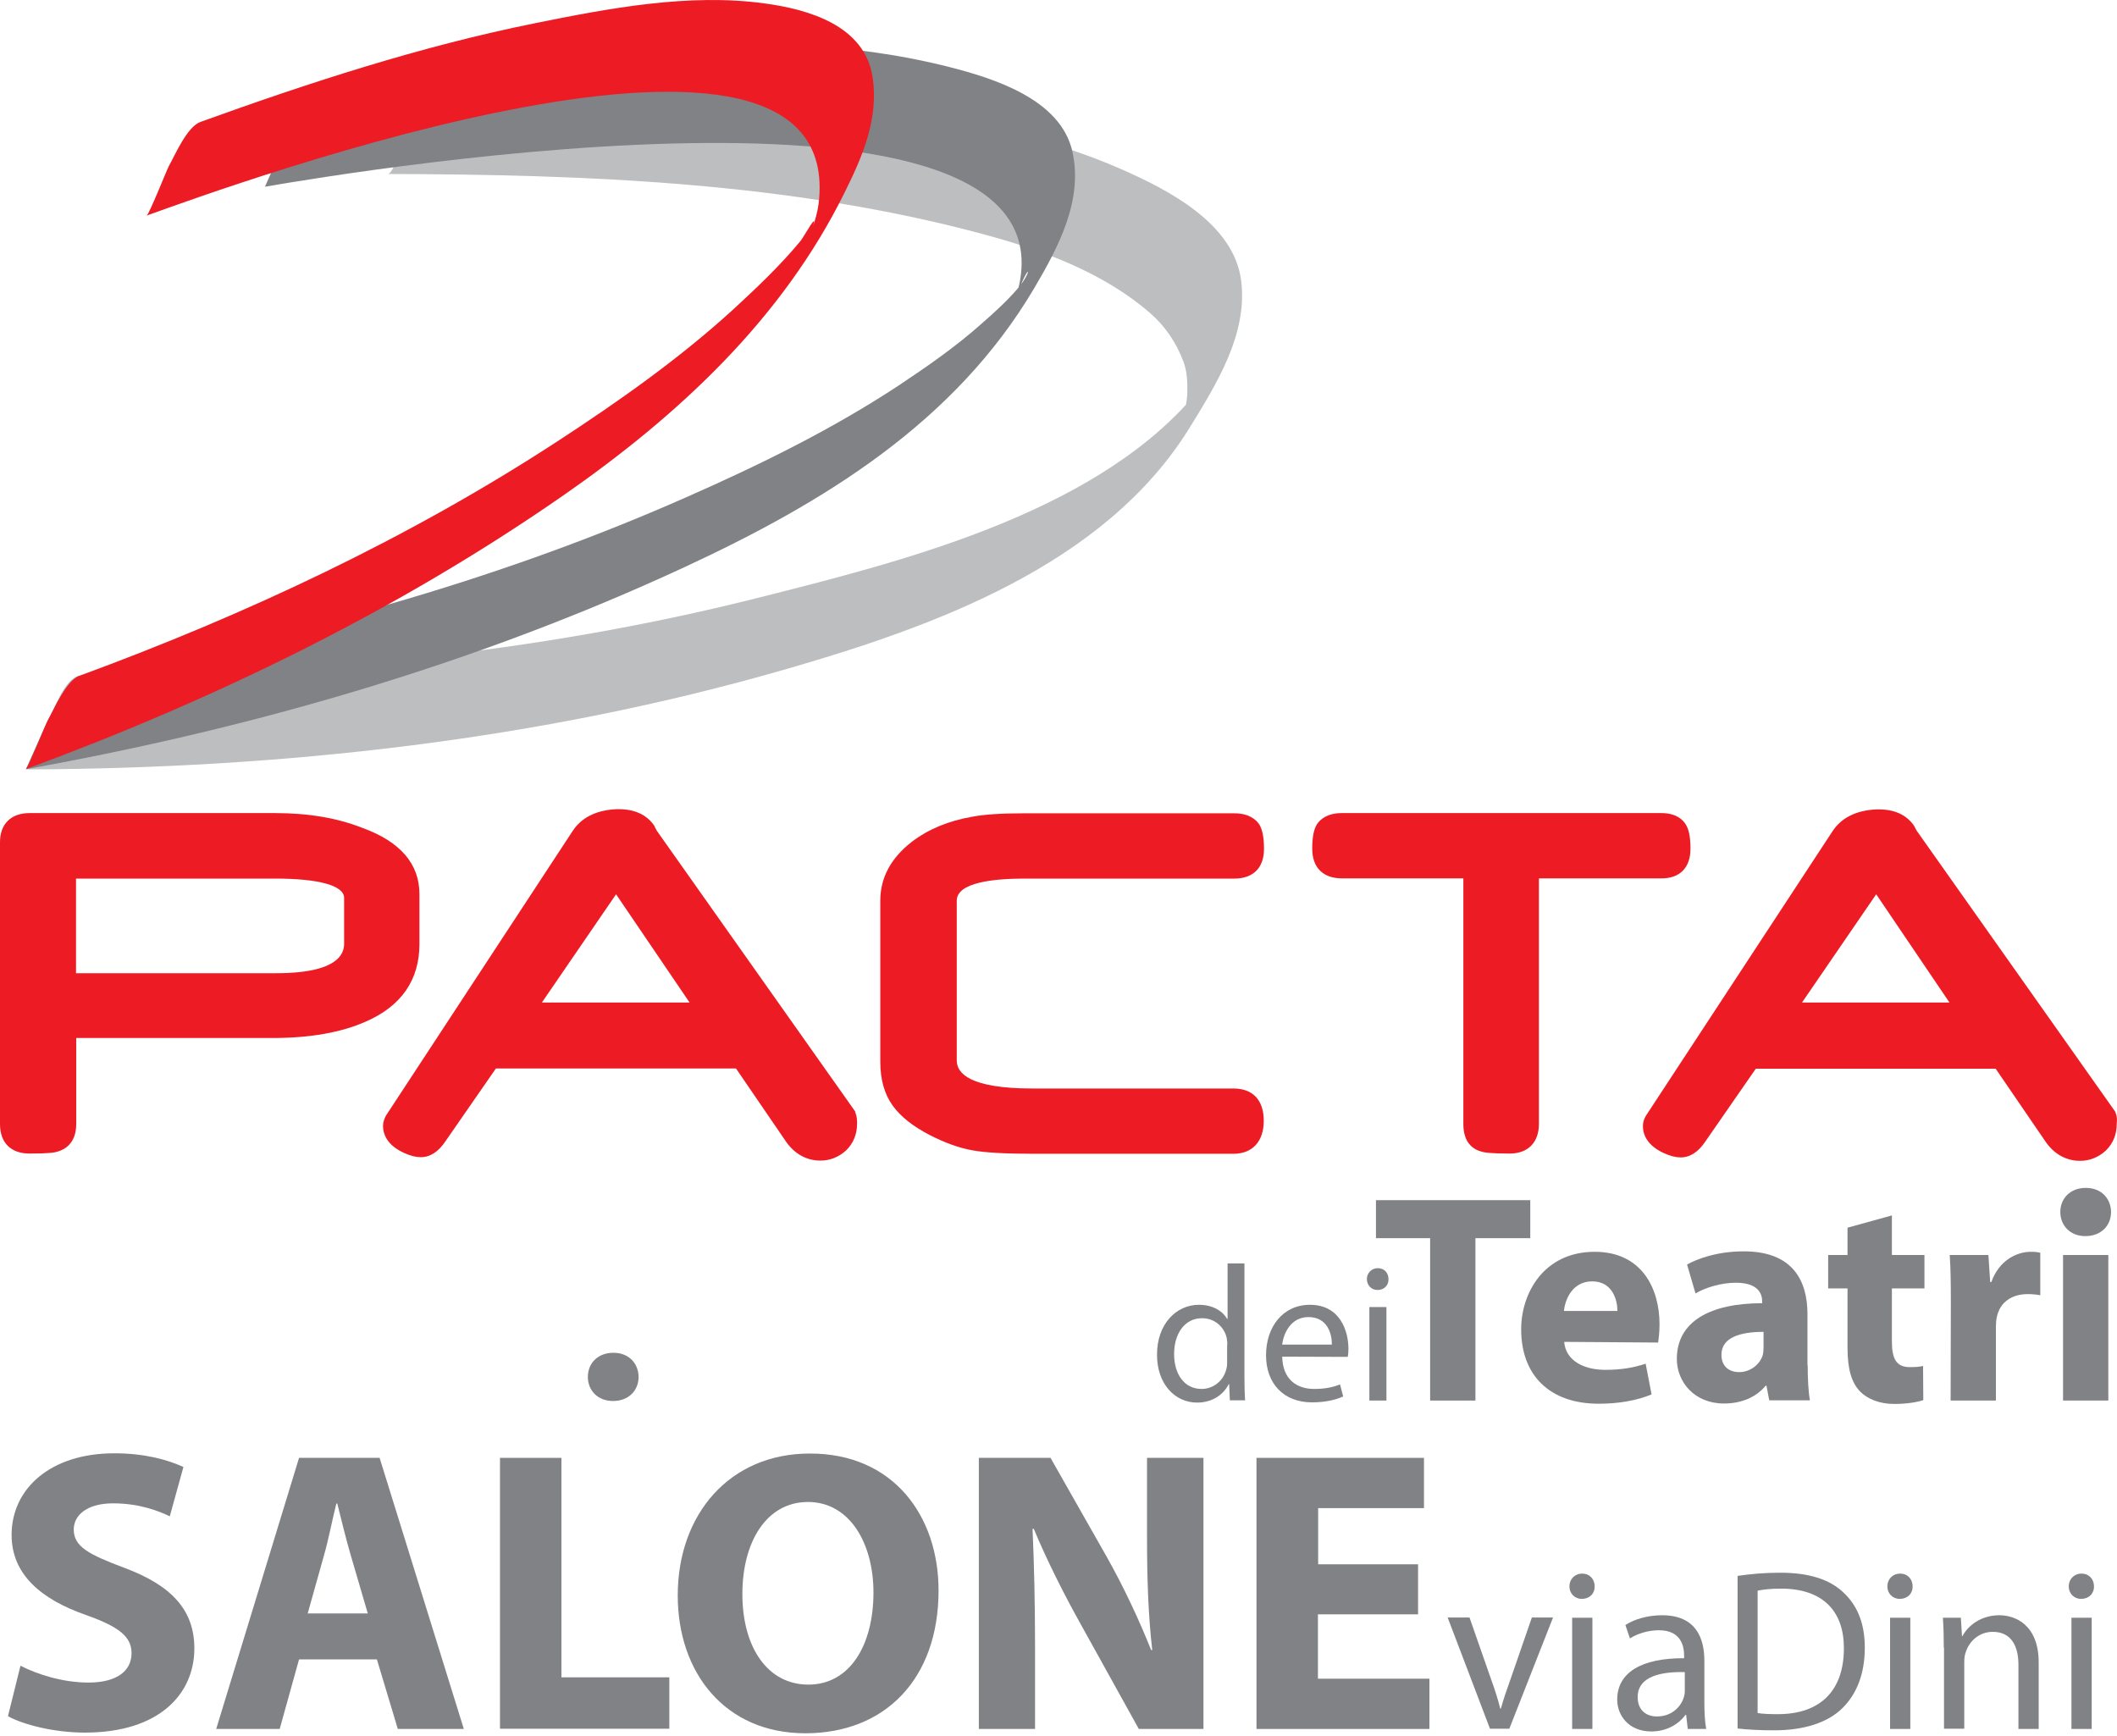
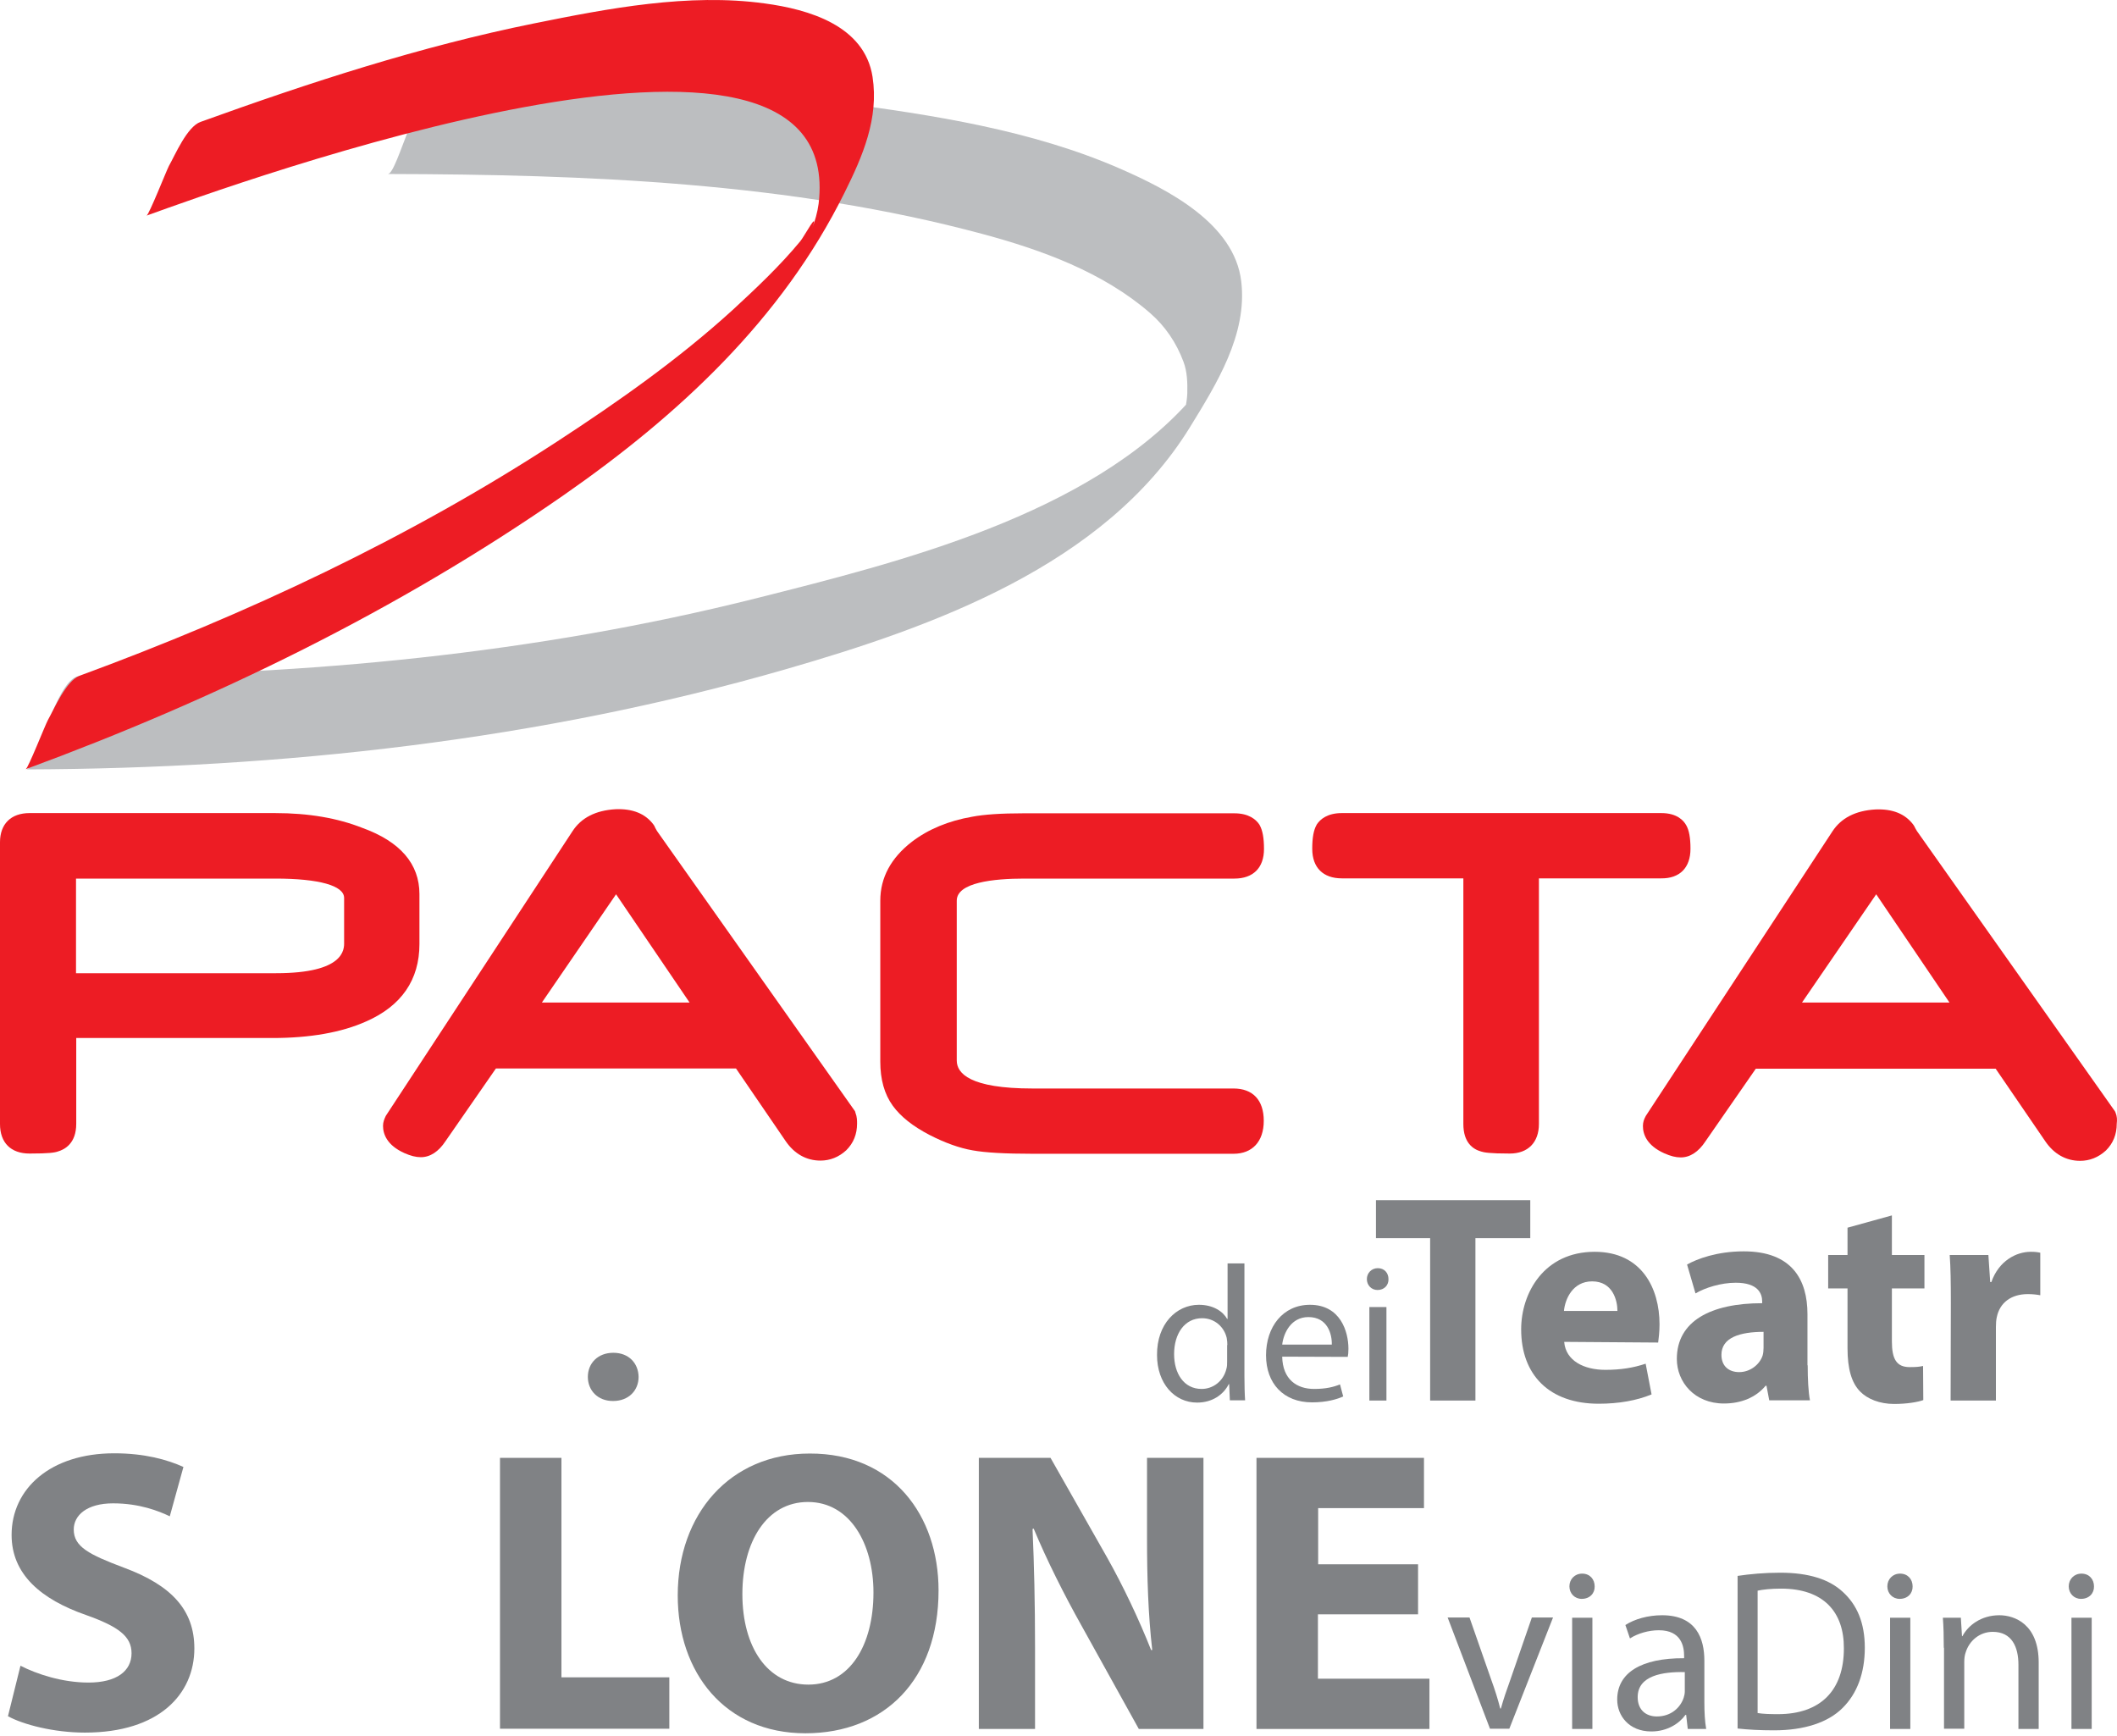
<svg xmlns="http://www.w3.org/2000/svg" width="150" height="123" viewBox="0 0 150 123" fill="none">
  <rect width="150" height="122.807" fill="black" fill-opacity="0" />
  <rect width="150" height="24.917" fill="black" fill-opacity="0" transform="translate(0 57.331)" />
  <path d="M29.719 66.891V63.346C29.719 61.203 28.348 59.623 25.672 58.657C23.914 57.964 21.882 57.609 19.479 57.609H2.096C0.774 57.609 0 58.383 0 59.672V79.637C0 80.975 0.774 81.732 2.096 81.732C3.451 81.732 3.87 81.668 4.096 81.587C4.596 81.442 5.402 81.007 5.402 79.621V73.546H19.302C21.947 73.546 24.188 73.159 25.946 72.37C28.445 71.274 29.719 69.421 29.719 66.891ZM19.56 68.954H5.386V62.25H19.512C22.608 62.25 24.382 62.749 24.382 63.62V66.746C24.398 67.278 24.398 68.954 19.56 68.954Z" fill="#ED1C24" />
  <path d="M60.583 78.735L46.554 58.882C46.457 58.721 46.393 58.592 46.361 58.511L46.328 58.463L46.296 58.415C45.715 57.641 44.812 57.287 43.619 57.335C42.2 57.416 41.184 57.947 40.572 58.882L27.349 79.041L27.316 79.105C27.236 79.283 27.139 79.492 27.139 79.766C27.139 80.33 27.397 81.136 28.655 81.7C29.09 81.893 29.461 81.99 29.816 81.99C30.477 81.99 31.074 81.603 31.573 80.846L35.137 75.705H52.15L55.665 80.846C56.278 81.748 57.132 82.231 58.132 82.231C58.809 82.231 59.422 81.99 59.954 81.506L59.97 81.49C60.47 80.991 60.728 80.362 60.728 79.605C60.728 79.395 60.728 79.138 60.615 78.848L60.583 78.735ZM48.86 71.032H38.395L43.651 63.362L48.86 71.032Z" fill="#ED1C24" />
  <path d="M72.58 62.25H87.464C88.802 62.25 89.56 61.477 89.56 60.155C89.56 59.382 89.463 58.834 89.254 58.463L89.238 58.431C88.996 58.06 88.48 57.625 87.464 57.625H72.5C70.936 57.625 69.726 57.706 68.888 57.867C67.21 58.157 65.775 58.753 64.614 59.639C63.131 60.784 62.373 62.185 62.373 63.813V75.222C62.373 76.479 62.663 77.526 63.26 78.348C63.824 79.121 64.679 79.798 65.856 80.411C66.953 80.975 67.985 81.345 68.92 81.506C69.807 81.668 71.226 81.748 73.161 81.748H87.4C88.738 81.748 89.544 80.878 89.544 79.412C89.544 77.945 88.77 77.123 87.4 77.123H73.161C68.71 77.123 67.791 76.044 67.791 75.141V63.813C67.791 62.524 70.403 62.25 72.58 62.25Z" fill="#ED1C24" />
  <path d="M119.779 60.139C119.779 59.366 119.682 58.818 119.473 58.463C119.295 58.141 118.828 57.609 117.715 57.609H95.075C94.059 57.609 93.543 58.044 93.301 58.415L93.285 58.447C93.076 58.818 92.979 59.349 92.979 60.139C92.979 61.477 93.753 62.234 95.075 62.234H103.686V79.637C103.686 80.959 104.363 81.426 104.944 81.587C105.137 81.651 105.524 81.732 106.976 81.732C108.266 81.732 109.04 80.942 109.04 79.637V62.234H117.699C119.021 62.25 119.779 61.477 119.779 60.139Z" fill="#ED1C24" />
  <path d="M149.885 78.799L149.853 78.735L135.824 58.882C135.759 58.769 135.679 58.64 135.63 58.528L135.598 58.479L135.566 58.431C134.985 57.657 134.099 57.303 132.889 57.351C131.47 57.432 130.454 57.964 129.841 58.898L116.619 79.057L116.586 79.121C116.49 79.299 116.409 79.508 116.409 79.782C116.409 80.346 116.667 81.152 117.925 81.716C118.36 81.909 118.731 82.006 119.086 82.006C119.747 82.006 120.344 81.619 120.843 80.862L124.407 75.721H141.403L144.919 80.862C145.531 81.764 146.386 82.248 147.386 82.248C148.063 82.248 148.676 82.006 149.208 81.522L149.224 81.506C149.724 81.007 149.982 80.378 149.982 79.621C150.014 79.347 150.014 79.105 149.885 78.799ZM138.13 71.032H127.681L132.938 63.362L138.13 71.032Z" fill="#ED1C24" />
  <rect width="86.185" height="54.515" fill="black" fill-opacity="0" transform="translate(1.822)" />
  <rect width="86.137" height="48.826" fill="black" fill-opacity="0" transform="translate(1.871 5.689)" />
  <path d="M27.478 12.328C41.539 12.361 55.987 12.908 69.629 16.582C73.822 17.71 78.16 19.29 81.482 22.174C82.562 23.109 83.352 24.285 83.852 25.622C84.126 26.348 84.142 27.121 84.126 27.878C84.11 28.217 84.062 28.555 83.997 28.894C83.675 30.827 85.916 26.541 84.433 28.233C77.192 36.499 63.711 39.835 53.552 42.397C37.959 46.313 21.737 47.844 5.692 47.892C3.967 47.892 2.58 54.515 1.871 54.515C19.979 54.451 38.217 52.453 55.649 47.425C66.146 44.395 78.257 40.061 84.287 30.312C86.19 27.218 88.399 23.705 87.948 19.934C87.464 15.825 82.723 13.424 79.418 11.974C73.129 9.218 66.082 8.139 59.325 7.252C50.069 6.044 40.684 5.721 31.348 5.689C29.59 5.689 28.187 12.328 27.478 12.328Z" fill="#BCBEC0" />
  <rect width="74.332" height="51.411" fill="black" fill-opacity="0" transform="translate(1.838 3.088)" />
-   <path d="M18.77 13.231C25.01 12.151 78.16 3.321 71.871 21.401C72.983 18.226 73.241 19.161 72.064 20.498C71.29 21.384 70.419 22.174 69.533 22.948C67.71 24.575 65.679 25.977 63.647 27.331C58.922 30.441 53.794 32.955 48.634 35.227C34.976 41.269 20.334 45.233 5.66 47.876C4.789 48.037 3.789 50.358 3.419 51.002C3.29 51.228 1.838 54.499 1.838 54.499C17.883 51.615 33.686 47.054 48.489 40.19C58.358 35.613 67.662 29.941 73.29 20.401C74.999 17.501 76.757 14.181 75.983 10.733C75.144 7.011 70.387 5.544 67.227 4.739C53.101 1.161 36.653 4.158 22.608 6.592C21.753 6.737 20.737 9.073 20.366 9.718C20.221 9.96 18.77 13.231 18.77 13.231Z" fill="#808285" />
  <rect width="60.103" height="54.499" fill="black" fill-opacity="0" transform="translate(1.822)" />
  <path d="M10.385 15.277C16.206 13.182 60.083 -2.851 58.003 14.439C57.922 15.052 57.745 15.648 57.535 16.228C58.068 14.713 56.971 16.776 56.713 17.082C55.262 18.838 53.585 20.418 51.908 21.965C48.086 25.445 43.829 28.442 39.507 31.262C28.961 38.143 17.432 43.541 5.644 47.876C4.693 48.231 3.854 50.197 3.402 51.002C3.209 51.341 2 54.435 1.822 54.499C15.239 49.552 28.187 43.251 39.943 35.081C48.07 29.425 55.407 22.625 59.841 13.65C61.131 11.055 62.276 8.396 61.825 5.448C61.26 1.806 57.294 0.662 54.181 0.243C48.795 -0.499 43.087 0.597 37.83 1.661C29.784 3.288 21.93 5.85 14.207 8.638C13.255 8.977 12.417 10.959 11.965 11.764C11.788 12.103 10.562 15.213 10.385 15.277Z" fill="#ED1C24" />
  <rect width="149.015" height="38.642" fill="black" fill-opacity="0" transform="translate(0.564 84.165)" />
  <rect width="6.241" height="9.862" fill="black" fill-opacity="0" transform="translate(81.981 89.515)" />
  <path d="M88.174 89.515V97.508C88.174 98.088 88.19 98.765 88.222 99.216H87.141L87.093 98.072H87.061C86.69 98.813 85.9 99.377 84.82 99.377C83.223 99.377 81.981 98.023 81.981 96.009C81.965 93.802 83.352 92.448 84.948 92.448C85.981 92.448 86.658 92.931 86.948 93.447H86.98V89.515H88.174ZM86.964 95.3C86.964 95.139 86.948 94.946 86.916 94.784C86.738 94.027 86.077 93.399 85.174 93.399C83.933 93.399 83.191 94.494 83.191 95.945C83.191 97.298 83.868 98.41 85.142 98.41C85.948 98.41 86.69 97.862 86.9 96.976C86.948 96.815 86.948 96.654 86.948 96.46V95.3H86.964Z" fill="#808285" />
  <rect width="5.837" height="6.913" fill="black" fill-opacity="0" transform="translate(89.705 92.448)" />
  <path d="M90.85 96.122C90.883 97.749 91.898 98.41 93.108 98.41C93.963 98.41 94.511 98.265 94.946 98.088L95.172 98.942C94.753 99.135 94.011 99.361 92.963 99.361C90.931 99.361 89.705 98.007 89.705 96.025C89.705 94.011 90.899 92.448 92.818 92.448C94.978 92.448 95.543 94.349 95.543 95.558C95.543 95.8 95.527 95.993 95.494 96.138L90.85 96.122ZM94.366 95.268C94.382 94.51 94.059 93.318 92.705 93.318C91.479 93.318 90.947 94.446 90.85 95.268H94.366Z" fill="#808285" />
  <rect width="1.533" height="9.378" fill="black" fill-opacity="0" transform="translate(96.849 89.853)" />
  <path d="M97.607 91.4C97.155 91.4 96.849 91.046 96.849 90.627C96.849 90.208 97.171 89.853 97.623 89.853C98.091 89.853 98.381 90.192 98.381 90.627C98.397 91.046 98.091 91.4 97.607 91.4ZM97.026 99.232V92.609H98.236V99.232H97.026Z" fill="#808285" />
  <rect width="10.933" height="14.197" fill="black" fill-opacity="0" transform="translate(97.494 85.035)" />
  <path d="M101.332 87.727H97.494V85.035H108.427V87.727H104.541V99.232H101.332V87.727Z" fill="#808285" />
  <rect width="9.804" height="10.764" fill="black" fill-opacity="0" transform="translate(107.782 88.693)" />
  <path d="M110.83 95.075C110.943 96.428 112.249 97.057 113.748 97.057C114.845 97.057 115.732 96.912 116.603 96.621L117.022 98.797C115.974 99.232 114.684 99.458 113.281 99.458C109.782 99.458 107.782 97.427 107.782 94.188C107.782 91.578 109.427 88.693 112.99 88.693C116.328 88.693 117.586 91.288 117.586 93.834C117.586 94.382 117.522 94.865 117.489 95.123L110.83 95.075ZM114.603 92.883C114.603 92.126 114.264 90.788 112.813 90.788C111.442 90.788 110.894 92.029 110.814 92.883H114.603Z" fill="#808285" />
  <rect width="9.433" height="10.78" fill="black" fill-opacity="0" transform="translate(118.812 88.661)" />
  <path d="M128.084 96.734C128.084 97.701 128.132 98.652 128.245 99.216H125.359L125.165 98.185H125.101C124.423 99.006 123.375 99.442 122.15 99.442C120.07 99.442 118.812 97.927 118.812 96.283C118.812 93.608 121.214 92.335 124.859 92.335V92.206C124.859 91.658 124.569 90.885 122.988 90.885C121.94 90.885 120.811 91.239 120.134 91.642L119.537 89.596C120.247 89.193 121.666 88.661 123.553 88.661C126.987 88.661 128.068 90.692 128.068 93.109V96.734H128.084ZM124.972 94.365C123.278 94.365 121.972 94.768 121.972 95.993C121.972 96.815 122.521 97.218 123.23 97.218C124.004 97.218 124.681 96.686 124.891 96.041C124.939 95.864 124.956 95.687 124.956 95.493V94.365H124.972Z" fill="#808285" />
  <rect width="6.821" height="13.359" fill="black" fill-opacity="0" transform="translate(129.535 86.115)" />
  <path d="M134.05 86.115V88.919H136.356V91.288H134.05V95.042C134.05 96.283 134.373 96.863 135.308 96.863C135.743 96.863 135.969 96.847 136.259 96.783L136.275 99.2C135.872 99.345 135.098 99.474 134.211 99.474C133.179 99.474 132.309 99.119 131.793 98.587C131.196 97.975 130.906 96.992 130.906 95.526V91.288H129.535V88.919H130.906V86.985L134.05 86.115Z" fill="#808285" />
  <rect width="6.418" height="10.539" fill="black" fill-opacity="0" transform="translate(138.146 88.693)" />
  <path d="M138.227 92.319C138.227 90.804 138.211 89.805 138.146 88.919H140.887L141.016 90.837H141.097C141.629 89.322 142.871 88.693 143.887 88.693C144.177 88.693 144.322 88.709 144.564 88.758V91.771C144.29 91.723 144.032 91.691 143.677 91.691C142.5 91.691 141.694 92.303 141.484 93.318C141.436 93.528 141.42 93.769 141.42 94.043V99.232H138.211L138.227 92.319Z" fill="#808285" />
  <rect width="3.596" height="15.067" fill="black" fill-opacity="0" transform="translate(145.983 84.165)" />
-   <path d="M147.757 87.582C146.676 87.582 145.983 86.824 145.983 85.873C145.983 84.906 146.693 84.165 147.789 84.165C148.886 84.165 149.563 84.906 149.579 85.873C149.579 86.824 148.886 87.582 147.757 87.582ZM146.177 99.232V88.919H149.385V99.232H146.177Z" fill="#808285" />
  <rect width="3.596" height="3.416" fill="black" fill-opacity="0" transform="translate(41.652 95.848)" />
  <path d="M43.426 99.264C42.345 99.264 41.652 98.507 41.652 97.556C41.652 96.589 42.361 95.848 43.458 95.848C44.554 95.848 45.232 96.589 45.248 97.556C45.248 98.507 44.554 99.264 43.442 99.264H43.426Z" fill="#808285" />
  <rect width="147.806" height="19.837" fill="black" fill-opacity="0" transform="translate(0.564 102.97)" />
  <rect width="13.207" height="19.788" fill="black" fill-opacity="0" transform="translate(0.564 102.97)" />
  <path d="M1.451 118.021C2.612 118.617 4.418 119.214 6.273 119.214C8.272 119.214 9.321 118.392 9.321 117.135C9.321 115.942 8.401 115.249 6.095 114.428C2.903 113.316 0.822 111.543 0.822 108.755C0.822 105.484 3.564 102.97 8.095 102.97C10.256 102.97 11.852 103.422 12.997 103.937L12.03 107.434C11.256 107.063 9.885 106.516 8.014 106.516C6.144 106.516 5.225 107.37 5.225 108.369C5.225 109.593 6.305 110.141 8.788 111.076C12.175 112.333 13.771 114.089 13.771 116.796C13.771 120.019 11.288 122.759 6.015 122.759C3.822 122.759 1.645 122.195 0.564 121.598L1.451 118.021Z" fill="#808285" />
  <rect width="17.544" height="19.208" fill="black" fill-opacity="0" transform="translate(15.319 103.293)" />
-   <path d="M21.189 117.57L19.818 122.501H15.319L21.189 103.293H26.897L32.864 122.501H28.187L26.704 117.57H21.189ZM26.059 114.315L24.865 110.238C24.527 109.094 24.188 107.676 23.898 106.532H23.833C23.543 107.676 23.269 109.126 22.946 110.238L21.802 114.315H26.059Z" fill="#808285" />
  <rect width="12.013" height="19.192" fill="black" fill-opacity="0" transform="translate(35.411 103.293)" />
  <path d="M35.411 103.293H39.781V118.843H47.425V122.485H35.427V103.293H35.411Z" fill="#808285" />
  <rect width="18.48" height="19.82" fill="black" fill-opacity="0" transform="translate(48.021 102.987)" />
  <path d="M66.501 112.687C66.501 118.988 62.679 122.807 57.068 122.807C51.359 122.807 48.021 118.505 48.021 113.042C48.021 107.289 51.698 102.987 57.374 102.987C63.276 102.97 66.501 107.386 66.501 112.687ZM52.601 112.945C52.601 116.7 54.375 119.359 57.277 119.359C60.212 119.359 61.889 116.571 61.889 112.832C61.889 109.384 60.228 106.419 57.245 106.419C54.326 106.419 52.601 109.223 52.601 112.945Z" fill="#808285" />
  <rect width="15.916" height="19.208" fill="black" fill-opacity="0" transform="translate(69.355 103.293)" />
  <path d="M69.355 122.501V103.293H74.435L78.434 110.335C79.579 112.365 80.707 114.75 81.562 116.909H81.643C81.353 114.379 81.272 111.785 81.272 108.901V103.293H85.271V122.501H80.691L76.579 115.088C75.434 113.042 74.177 110.56 73.241 108.304L73.161 108.337C73.274 110.866 73.338 113.574 73.338 116.716V122.501H69.355Z" fill="#808285" />
  <rect width="12.255" height="19.208" fill="black" fill-opacity="0" transform="translate(89.028 103.293)" />
  <path d="M100.461 114.379H93.382V118.94H101.283V122.501H89.028V103.293H100.896V106.854H93.398V110.834H100.477V114.379H100.461Z" fill="#808285" />
  <rect width="7.466" height="7.88" fill="black" fill-opacity="0" transform="translate(102.573 114.605)" />
  <path d="M104.122 114.605L105.67 119.036C105.928 119.745 106.137 120.406 106.298 121.051H106.347C106.524 120.406 106.75 119.745 107.008 119.036L108.54 114.605H110.04L106.943 122.485H105.573L102.573 114.605H104.122Z" fill="#808285" />
  <rect width="1.79" height="11.006" fill="black" fill-opacity="0" transform="translate(111.201 111.495)" />
  <path d="M112.99 112.397C113.007 112.881 112.652 113.284 112.071 113.284C111.571 113.284 111.201 112.897 111.201 112.397C111.201 111.898 111.571 111.495 112.104 111.495C112.652 111.495 112.99 111.898 112.99 112.397ZM111.394 122.501V114.621H112.829V122.501H111.394Z" fill="#808285" />
  <rect width="6.305" height="8.234" fill="black" fill-opacity="0" transform="translate(114.587 114.444)" />
  <path d="M119.586 122.501L119.473 121.502H119.425C118.989 122.114 118.134 122.678 117.006 122.678C115.409 122.678 114.587 121.55 114.587 120.422C114.587 118.521 116.28 117.473 119.328 117.489V117.328C119.328 116.684 119.15 115.507 117.538 115.507C116.812 115.507 116.038 115.733 115.49 116.087L115.167 115.137C115.812 114.718 116.764 114.444 117.764 114.444C120.182 114.444 120.763 116.087 120.763 117.667V120.615C120.763 121.292 120.795 121.969 120.892 122.501H119.586ZM119.376 118.472C117.812 118.44 116.038 118.714 116.038 120.245C116.038 121.179 116.651 121.615 117.393 121.615C118.425 121.615 119.07 120.97 119.296 120.293C119.344 120.148 119.376 119.987 119.376 119.842V118.472Z" fill="#808285" />
  <rect width="9.014" height="11.167" fill="black" fill-opacity="0" transform="translate(123.117 111.43)" />
  <path d="M123.117 111.656C123.988 111.527 125.004 111.43 126.133 111.43C128.164 111.43 129.616 111.898 130.583 112.8C131.567 113.703 132.131 114.959 132.131 116.748C132.131 118.537 131.583 120.003 130.551 121.018C129.519 122.05 127.826 122.598 125.697 122.598C124.681 122.598 123.843 122.549 123.117 122.469V111.656ZM124.536 121.373C124.891 121.437 125.423 121.453 125.971 121.453C129.003 121.453 130.648 119.761 130.648 116.796C130.664 114.202 129.197 112.558 126.197 112.558C125.472 112.558 124.907 112.623 124.536 112.703V121.373Z" fill="#808285" />
  <rect width="1.79" height="11.006" fill="black" fill-opacity="0" transform="translate(133.728 111.495)" />
  <path d="M135.518 112.397C135.534 112.881 135.179 113.284 134.598 113.284C134.099 113.284 133.728 112.897 133.728 112.397C133.728 111.898 134.099 111.495 134.631 111.495C135.179 111.495 135.518 111.898 135.518 112.397ZM133.921 122.501V114.621H135.356V122.501H133.921Z" fill="#808285" />
  <rect width="6.789" height="8.057" fill="black" fill-opacity="0" transform="translate(137.662 114.444)" />
  <path d="M137.727 116.748C137.727 115.926 137.711 115.266 137.662 114.621H138.936L139.017 115.926H139.049C139.436 115.185 140.355 114.444 141.661 114.444C142.758 114.444 144.451 115.088 144.451 117.795V122.501H143.016V117.957C143.016 116.684 142.548 115.62 141.194 115.62C140.242 115.62 139.517 116.281 139.275 117.086C139.21 117.264 139.178 117.505 139.178 117.747V122.485H137.743V116.748H137.727Z" fill="#808285" />
  <rect width="1.79" height="11.006" fill="black" fill-opacity="0" transform="translate(146.58 111.495)" />
  <path d="M148.37 112.397C148.386 112.881 148.031 113.284 147.45 113.284C146.95 113.284 146.58 112.897 146.58 112.397C146.58 111.898 146.95 111.495 147.483 111.495C148.031 111.495 148.37 111.898 148.37 112.397ZM146.773 122.501V114.621H148.208V122.501H146.773Z" fill="#808285" />
</svg>